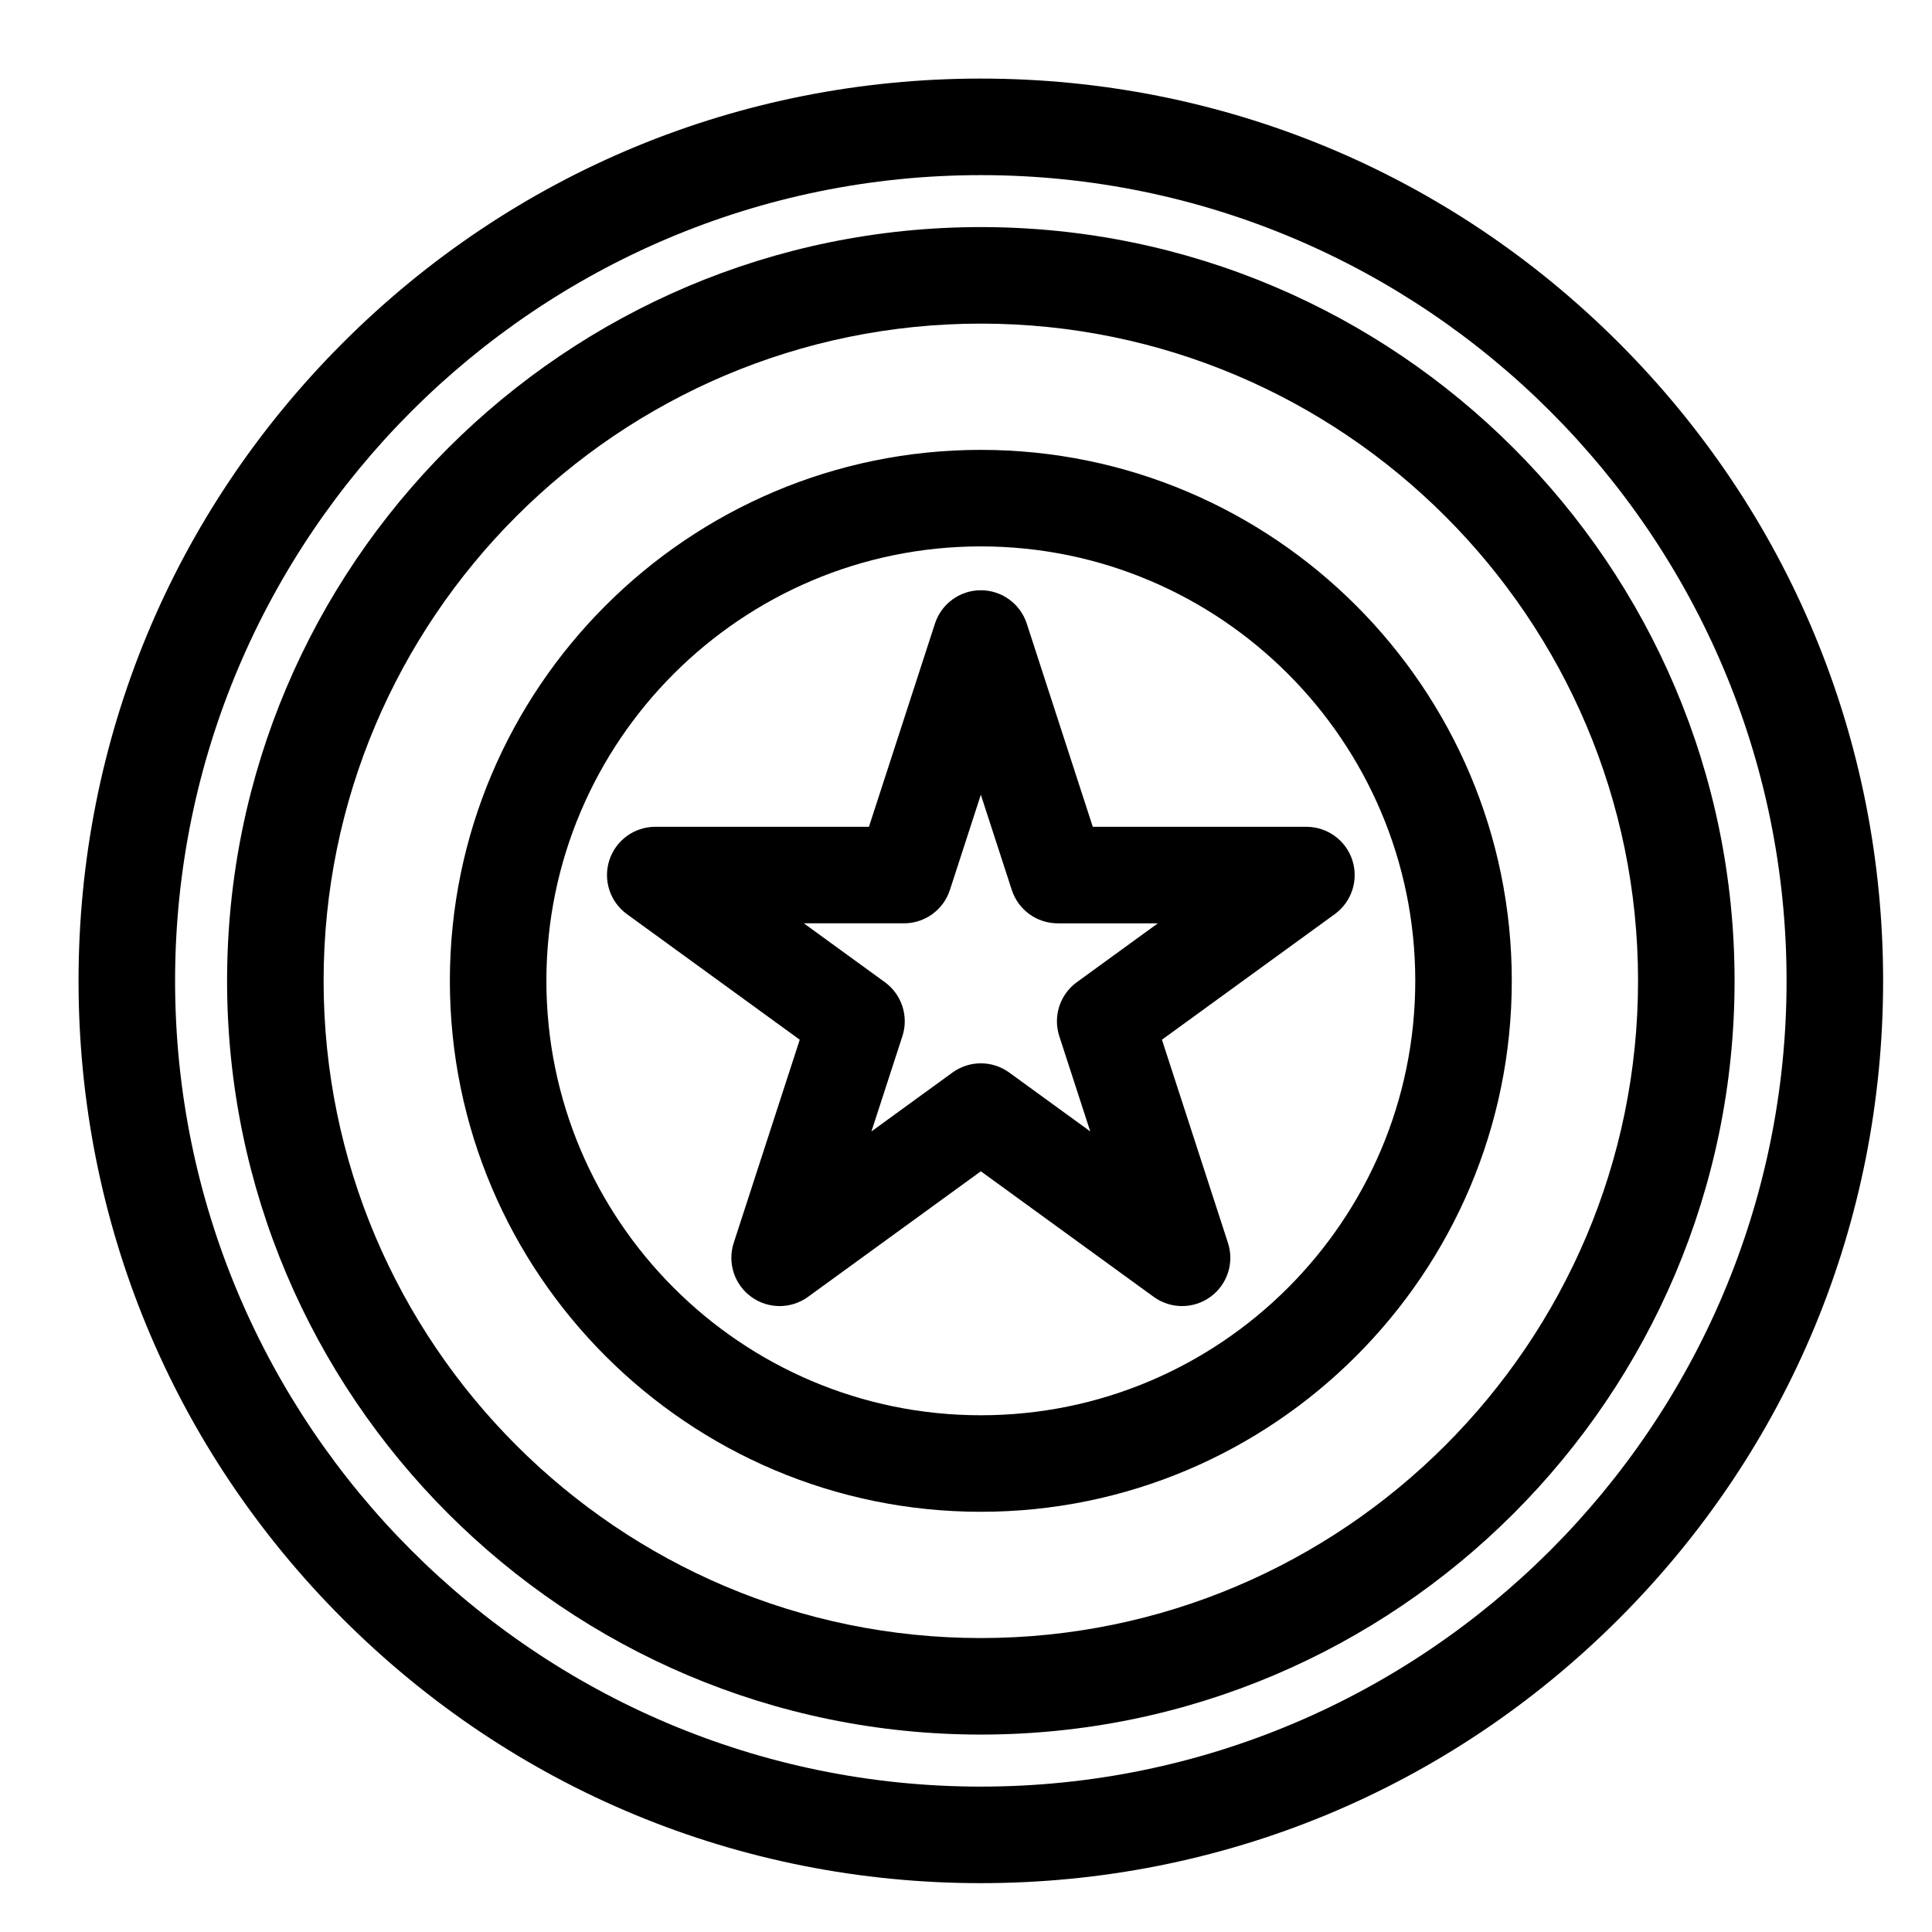
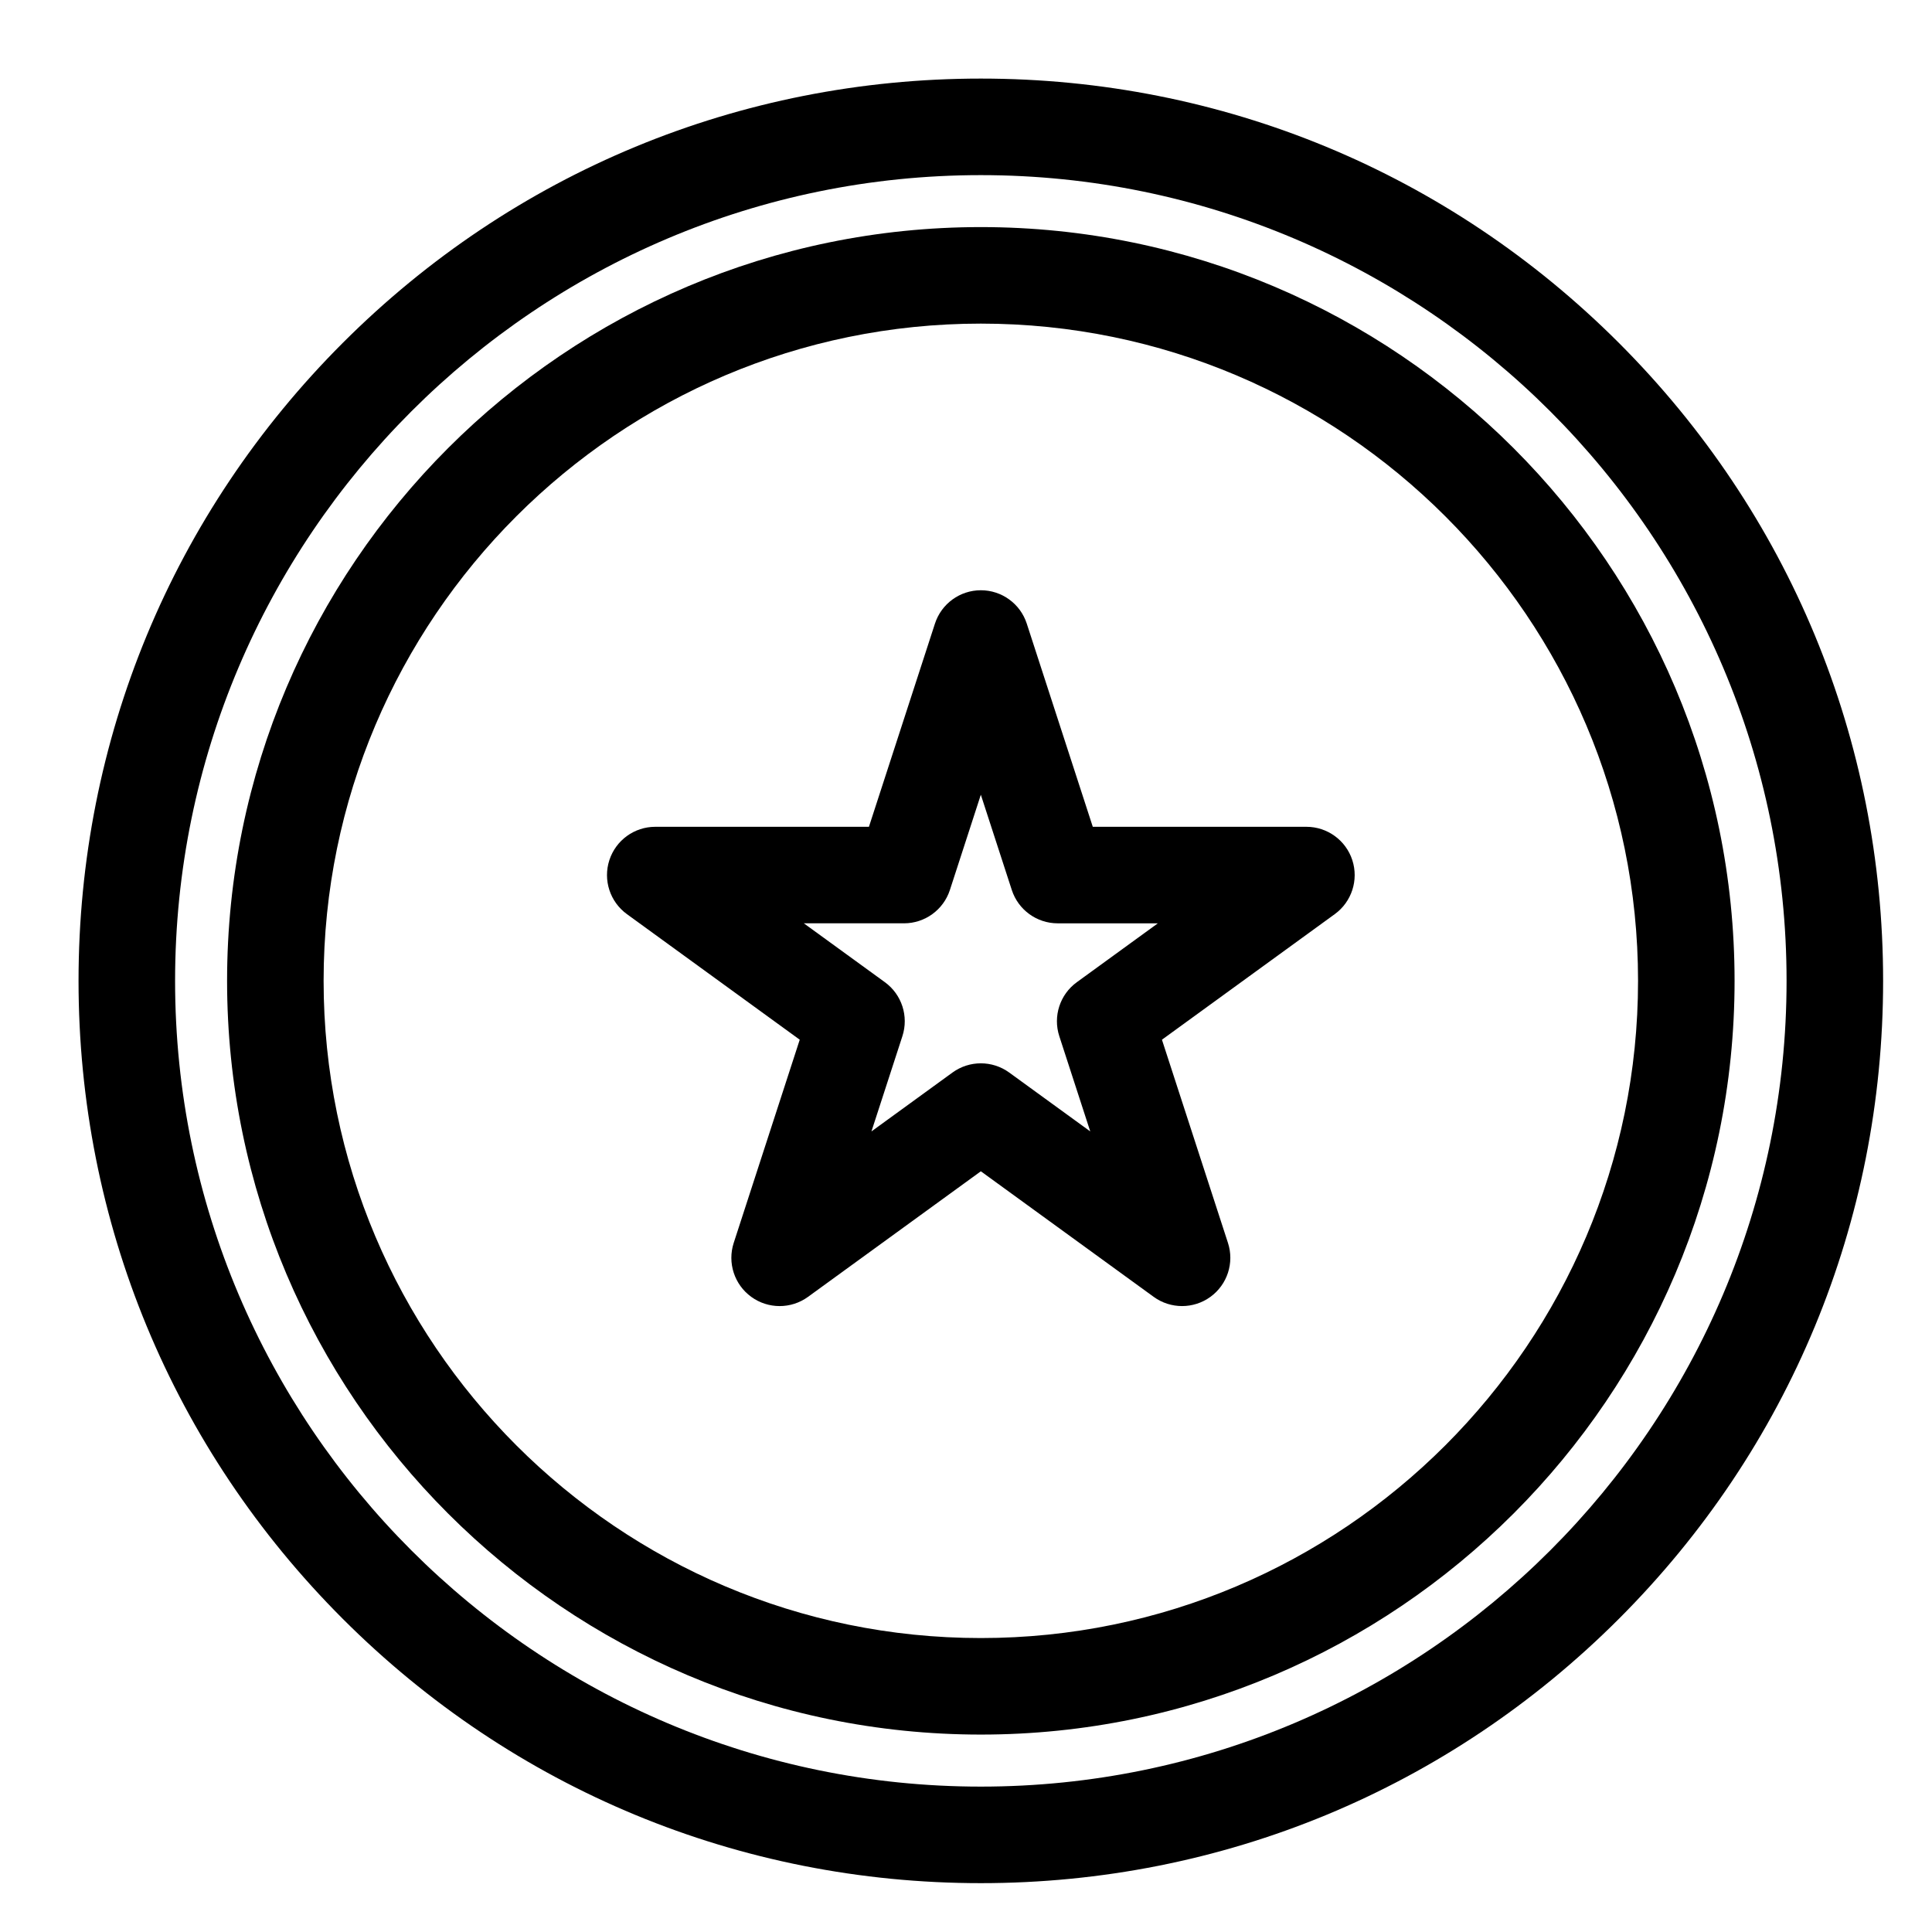
<svg xmlns="http://www.w3.org/2000/svg" fill="#000000" width="800px" height="800px" version="1.1" viewBox="144 144 512 512">
  <g>
    <path d="m573.01 234.86c-45.16-45.16-105.21-70.035-169.08-70.035s-123.91 24.871-169.08 70.035c-45.16 45.164-70.035 105.21-70.035 169.08 0 63.867 24.871 123.92 70.035 169.08 45.164 45.164 105.21 70.035 169.08 70.035 63.867 0 123.92-24.871 169.08-70.035 45.164-45.16 70.035-105.21 70.035-169.08 0-63.867-24.871-123.91-70.035-169.08zm-169.08 382.61c-117.74 0-213.53-95.789-213.53-213.53 0-117.74 95.789-213.53 213.53-213.53 117.74 0 213.53 95.789 213.53 213.53 0.004 117.74-95.785 213.53-213.53 213.53z" />
    <path d="m403.93 204.18c-110.14 0-199.75 89.605-199.75 199.75 0 110.14 89.609 199.75 199.75 199.75s199.75-89.609 199.75-199.75c-0.004-110.14-89.613-199.75-199.76-199.75zm0 373.92c-96.035 0-174.17-78.129-174.17-174.17 0-96.035 78.133-174.17 174.17-174.17 96.039 0 174.17 78.133 174.17 174.17 0 96.039-78.129 174.17-174.17 174.17z" />
-     <path d="m403.93 263.22c-77.59 0-140.71 63.121-140.71 140.71s63.121 140.71 140.71 140.71 140.71-63.121 140.71-140.71c0.004-77.59-63.121-140.71-140.71-140.71zm0 255.84c-63.48 0-115.13-51.645-115.13-115.13 0-63.48 51.645-115.13 115.13-115.13 63.48 0 115.13 51.645 115.13 115.13s-51.645 115.13-115.13 115.13z" />
    <path d="m502.38 371.95c-1.711-5.269-6.625-8.84-12.164-8.84h-56.617l-17.496-53.848c-1.711-5.269-6.625-8.84-12.164-8.84-5.543 0-10.453 3.566-12.168 8.84l-17.496 53.848h-56.621c-5.543 0-10.453 3.566-12.168 8.84-1.711 5.269 0.164 11.043 4.648 14.301l45.805 33.281-17.496 53.848c-1.711 5.269 0.164 11.047 4.648 14.301 4.484 3.258 10.555 3.258 15.039 0l45.805-33.277 45.805 33.277c2.242 1.629 4.879 2.441 7.519 2.441s5.277-0.812 7.519-2.441c4.484-3.258 6.359-9.031 4.644-14.301l-17.496-53.848 45.805-33.281c4.484-3.258 6.359-9.031 4.648-14.301zm-73.012 32.344c-4.484 3.258-6.359 9.031-4.644 14.301l8.203 25.242-21.473-15.602c-4.484-3.258-10.555-3.258-15.039 0l-21.473 15.602 8.203-25.246c1.711-5.269-0.164-11.043-4.648-14.301l-21.473-15.602h26.543c5.543 0 10.453-3.566 12.168-8.84l8.195-25.238 8.203 25.242c1.711 5.269 6.625 8.84 12.164 8.84h26.543z" />
  </g>
</svg>